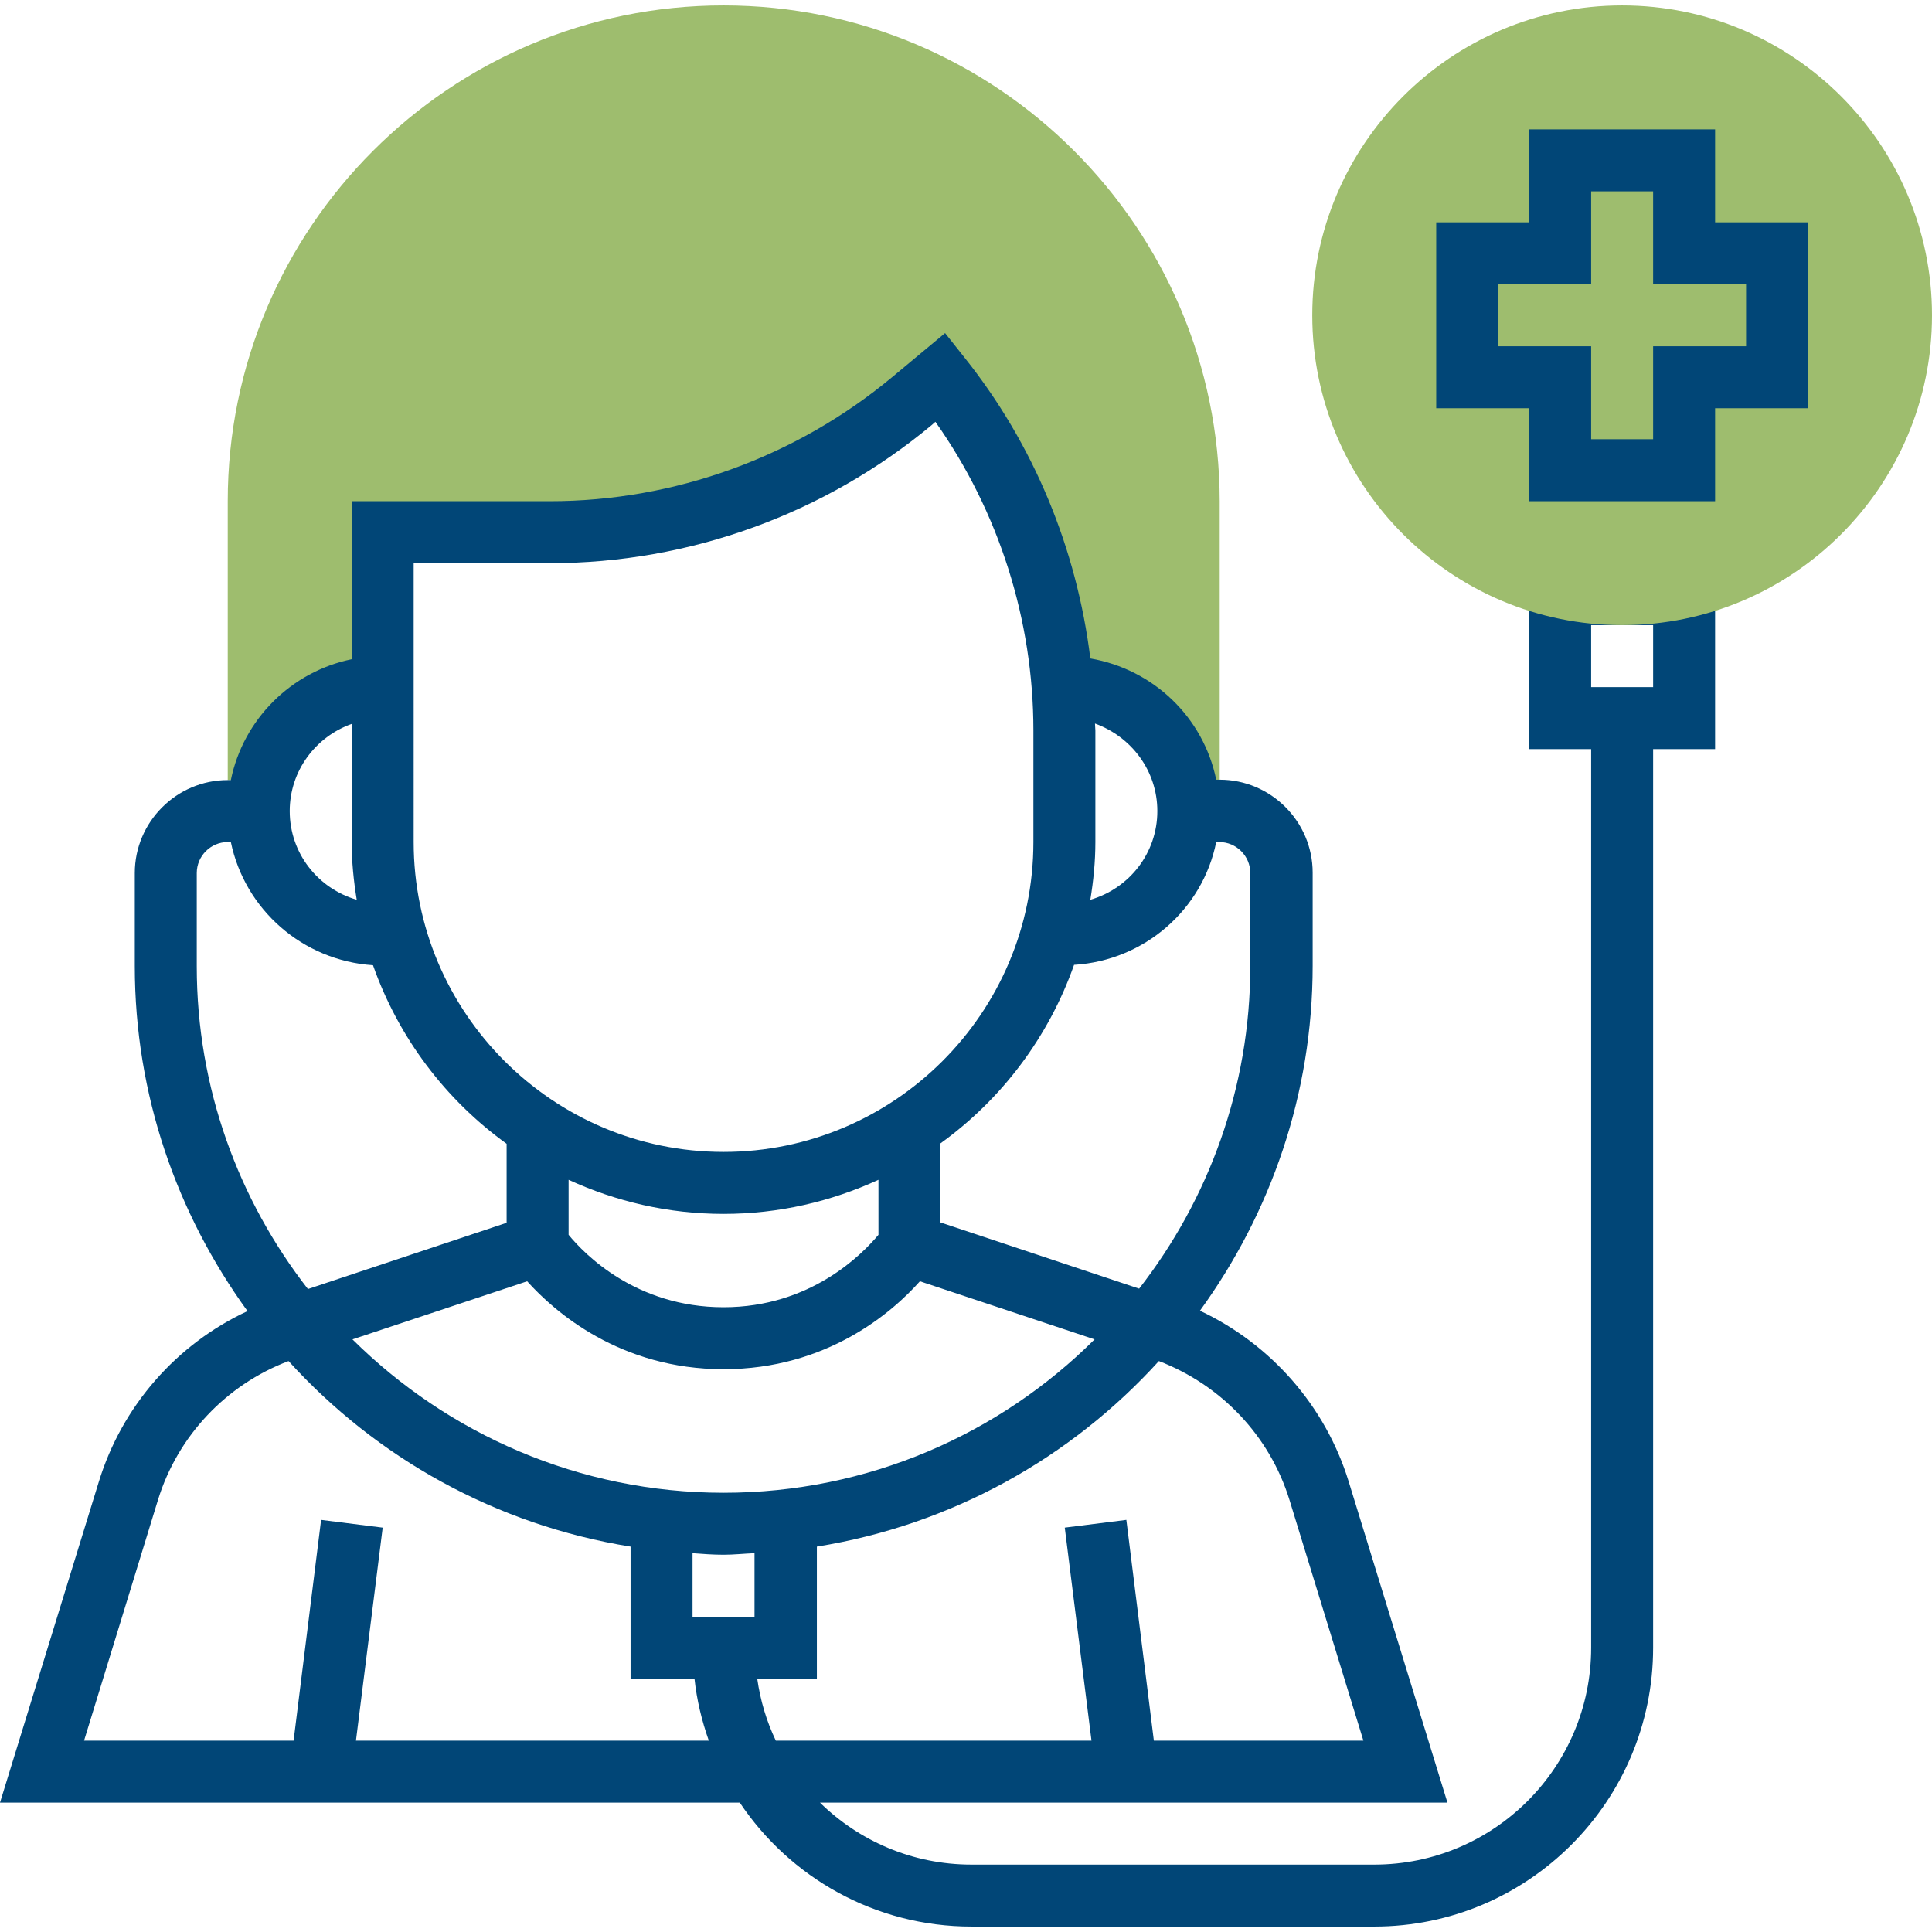
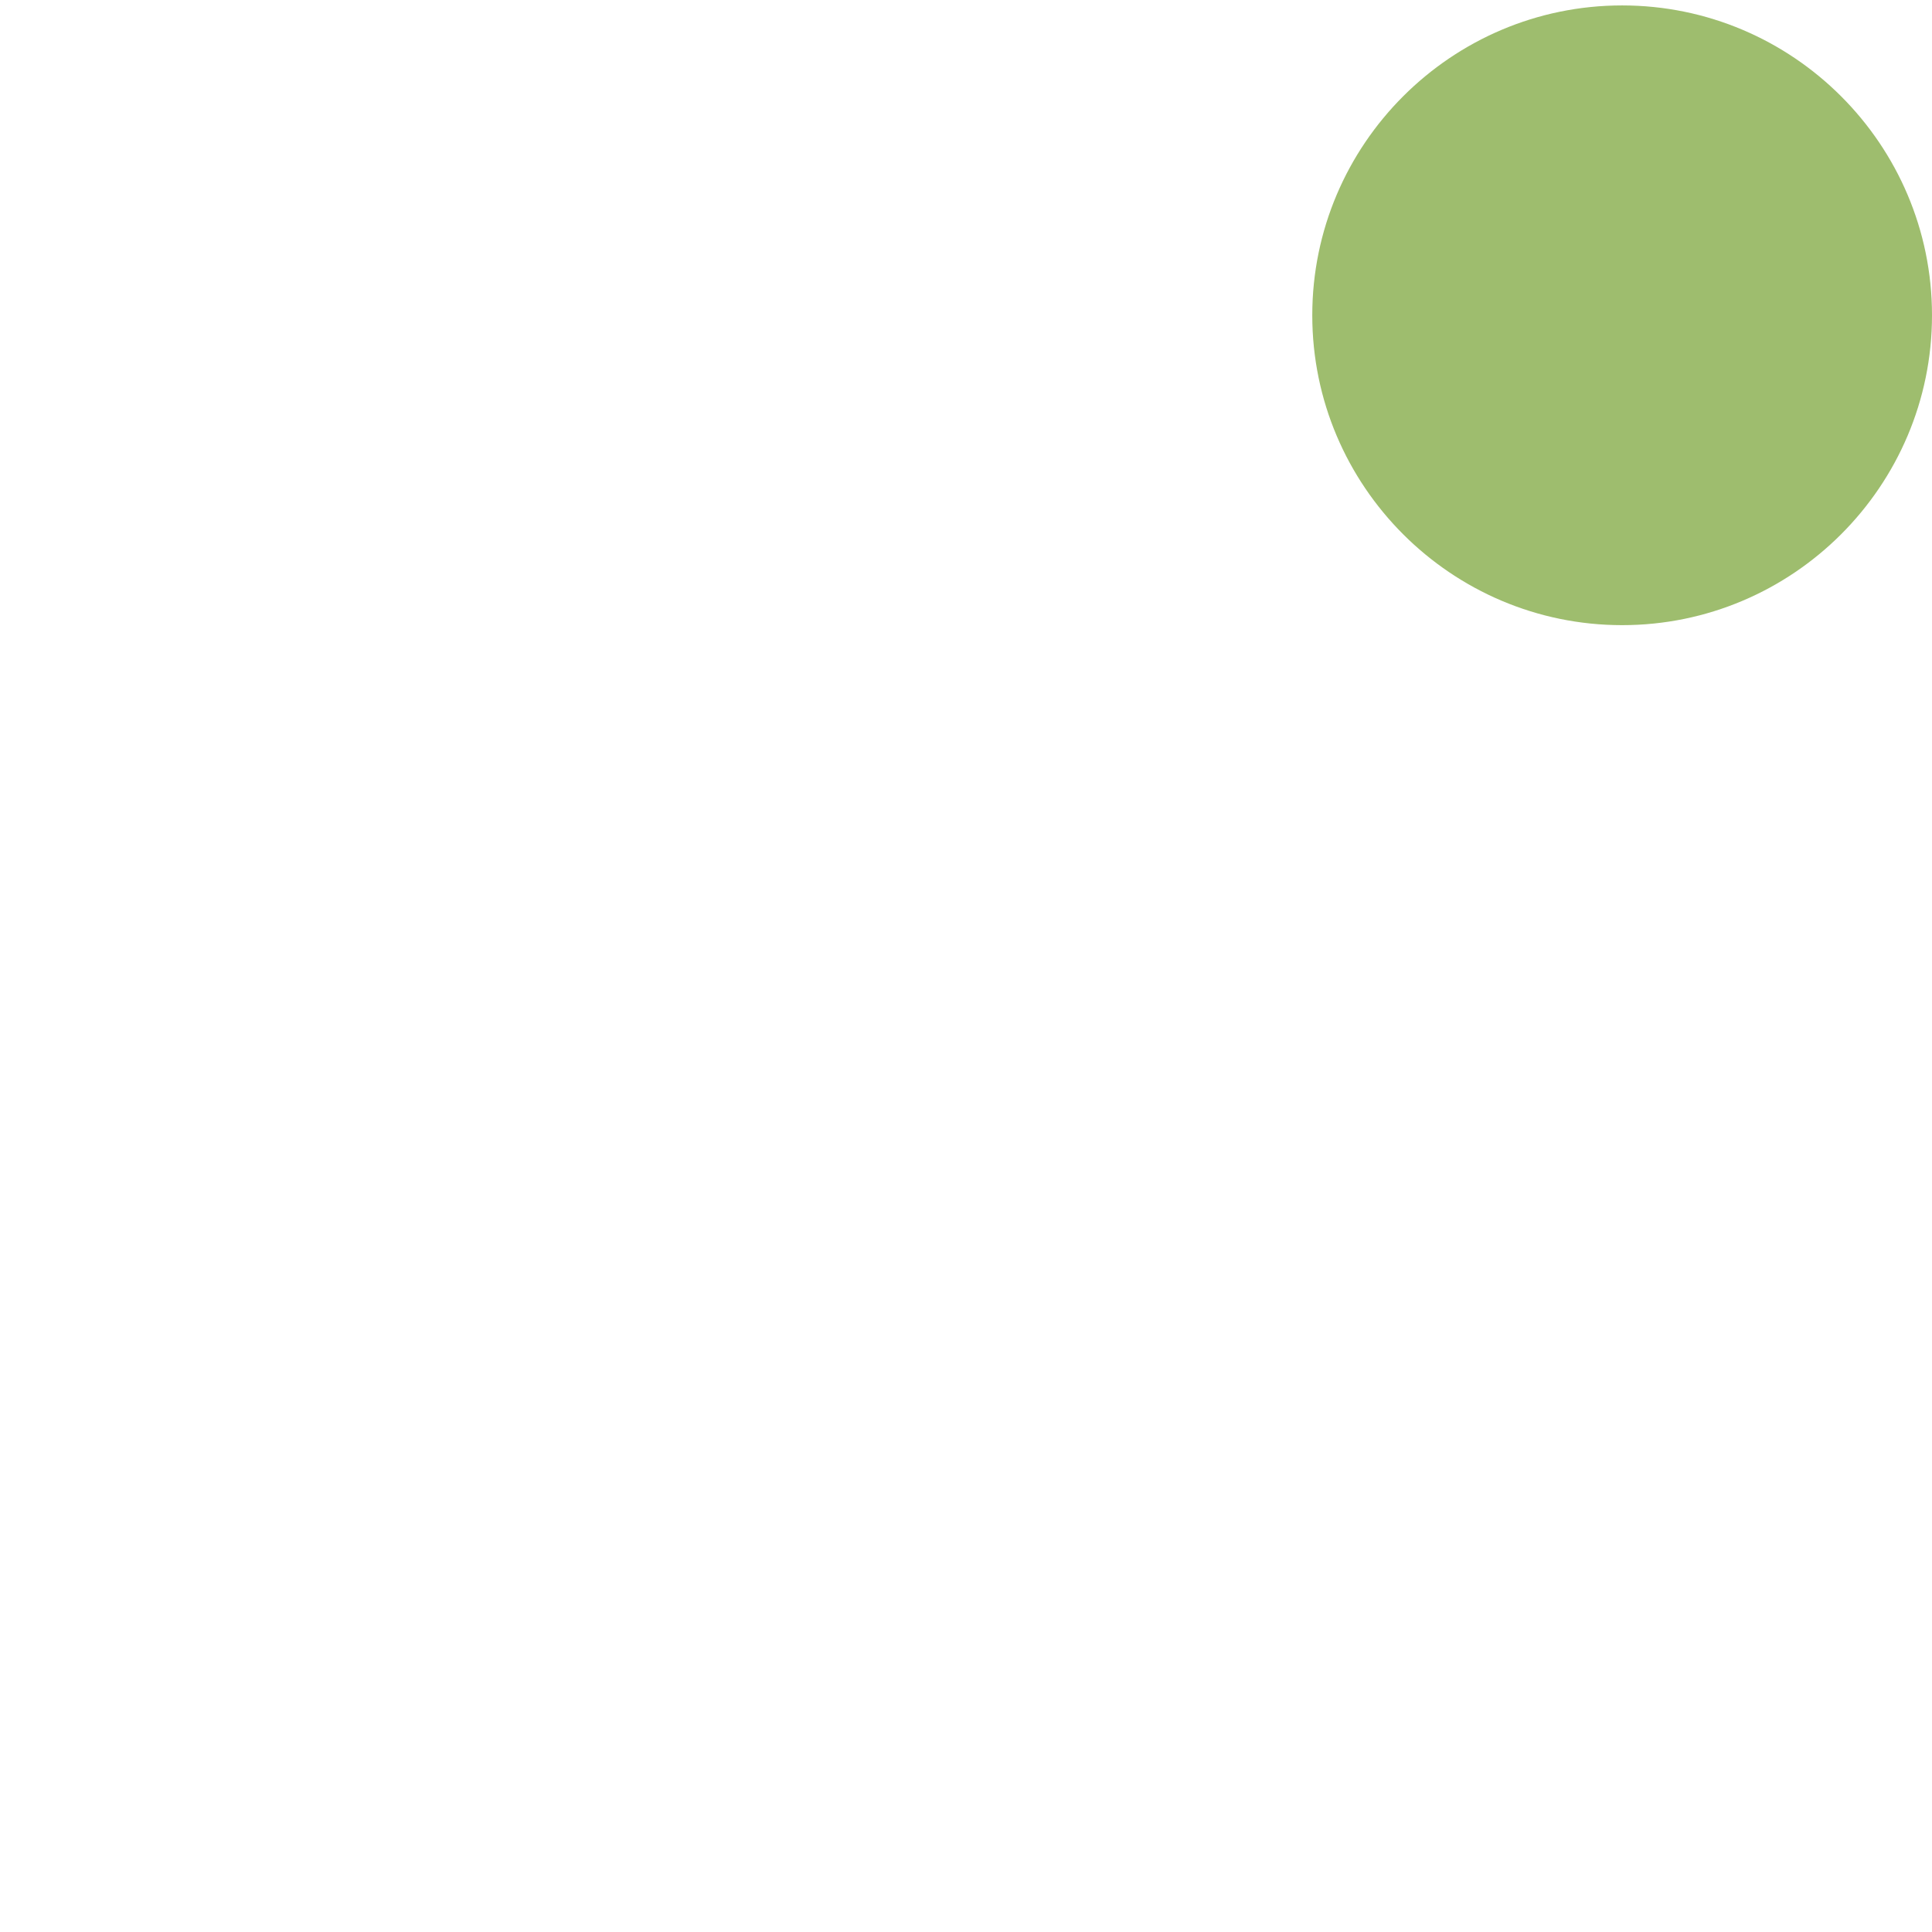
<svg xmlns="http://www.w3.org/2000/svg" version="1.1" id="Capa_1" x="0px" y="0px" viewBox="0 0 498.8 498.8" style="enable-background:new 0 0 498.8 498.8;" xml:space="preserve">
  <style type="text/css">
	.st0{fill:#9EBD6E;}
	.st1{fill:#014677;}
</style>
-   <path class="st0" d="M186.8,1.4c-70.6,0-128,57.4-128,128v72H68c3.6-13.8,16-24,30.9-24v-40H142c34.2,0,67.2-12,93.5-33.8l7.4-6.2  c18.4,23,29.3,50.9,31.5,80h0.5c14.9,0,27.3,10.2,30.9,24h9.1v-72C314.8,58.8,257.4,1.4,186.8,1.4z" />
-   <path class="st1" d="M394.8,193.4h16v232c0,30.9-25.1,56-56,56h-104c-15.2,0-29-6.1-39.1-16h162l-25.5-82.9  c-6-19.5-20.1-35.5-38.4-44.1c18.2-25.1,29.1-55.8,29.1-89.1v-24c0-13.2-10.8-24-24-24H314c-3.3-16.1-16.2-28.5-32.5-31.3  c-3.5-28.3-14.6-55.3-32.5-77.7L244,86l-13.7,11.4c-24.8,20.6-56.1,32-88.4,32H90.8v40.8c-15.6,3.2-28,15.5-31.2,31.2h-0.8  c-13.2,0-24,10.8-24,24v24c0,33.3,10.9,64,29.1,89.1C45.6,347,31.5,363,25.5,382.6L0,465.4h191c12.9,19.3,34.9,32,59.8,32h104  c39.7,0,72-32.3,72-72v-232h16v-48h-48V193.4z M332.9,387.2l19.1,62.2h-54.1l-7.1-57l-15.9,2l6.9,55h-81.5c-2.4-5-4-10.4-4.8-16  h15.4v-34.1c34.8-5.6,65.6-22.9,88.3-47.9C315.3,357.6,327.8,370.7,332.9,387.2z M186.8,313.4c14.3,0,27.8-3.2,40-8.8v14.2  c-4.1,4.9-17.4,18.7-40,18.7c-22.6,0-35.9-13.7-40-18.7v-14.2C159,310.2,172.5,313.4,186.8,313.4z M136.1,330.8  c7.1,7.9,24,22.7,50.7,22.7s43.6-14.7,50.7-22.7l45.1,15c-24.6,24.5-58.5,39.6-95.8,39.6s-71.2-15.2-95.8-39.6L136.1,330.8z   M186.8,401.4c2.7,0,5.3-0.3,8-0.4v16.4h-16V401C181.5,401.2,184.1,401.4,186.8,401.4z M314,217.4h0.8c4.4,0,8,3.6,8,8v24  c0,31.4-10.8,60.3-28.7,83.3l-51.3-17.1v-20.4c15.8-11.4,27.9-27.4,34.5-46.1C295.5,248,310.5,234.8,314,217.4z M298.8,209.4  c0,10.9-7.3,20-17.3,22.9c0.8-4.9,1.3-9.8,1.3-14.9v-28.8c0-0.6-0.1-1.2-0.1-1.8C292.1,190.2,298.8,199,298.8,209.4z M106.8,145.4  H142c36,0,71-12.7,98.6-35.7l0.9-0.8c16.4,23.2,25.3,51.2,25.3,79.7v28.8c0,44.1-35.9,80-80,80s-80-35.9-80-80V145.4z M90.8,186.9  v30.5c0,5.1,0.5,10,1.3,14.9c-10-2.9-17.3-12-17.3-22.9C74.8,199,81.5,190.2,90.8,186.9z M50.8,225.4c0-4.4,3.6-8,8-8h0.8  c3.6,17.4,18.5,30.6,36.7,31.8c6.6,18.7,18.7,34.7,34.5,46.1v20.4l-51.3,17.1c-17.9-23-28.7-51.9-28.7-83.3  C50.8,249.4,50.8,225.4,50.8,225.4z M91.9,449.4l6.9-55l-15.9-2l-7.1,57H21.7l19.1-62.2c5.1-16.5,17.6-29.7,33.7-35.8  c22.7,25,53.5,42.3,88.3,47.9v34.1h16.5c0.6,5.6,1.9,10.9,3.7,16L91.9,449.4L91.9,449.4z M410.8,161.4h16v16h-16V161.4z" />
  <path class="st0" d="M418.8,161.4c-44.1,0-80-35.9-80-80s35.9-80,80-80s80,35.9,80,80S462.9,161.4,418.8,161.4z" />
-   <path class="st1" d="M442.8,57.4v-24h-48v24h-24v48h24v24h48v-24h24v-48H442.8z M450.8,89.4h-24v24h-16v-24h-24v-16h24v-24h16v24h24  V89.4z" />
</svg>